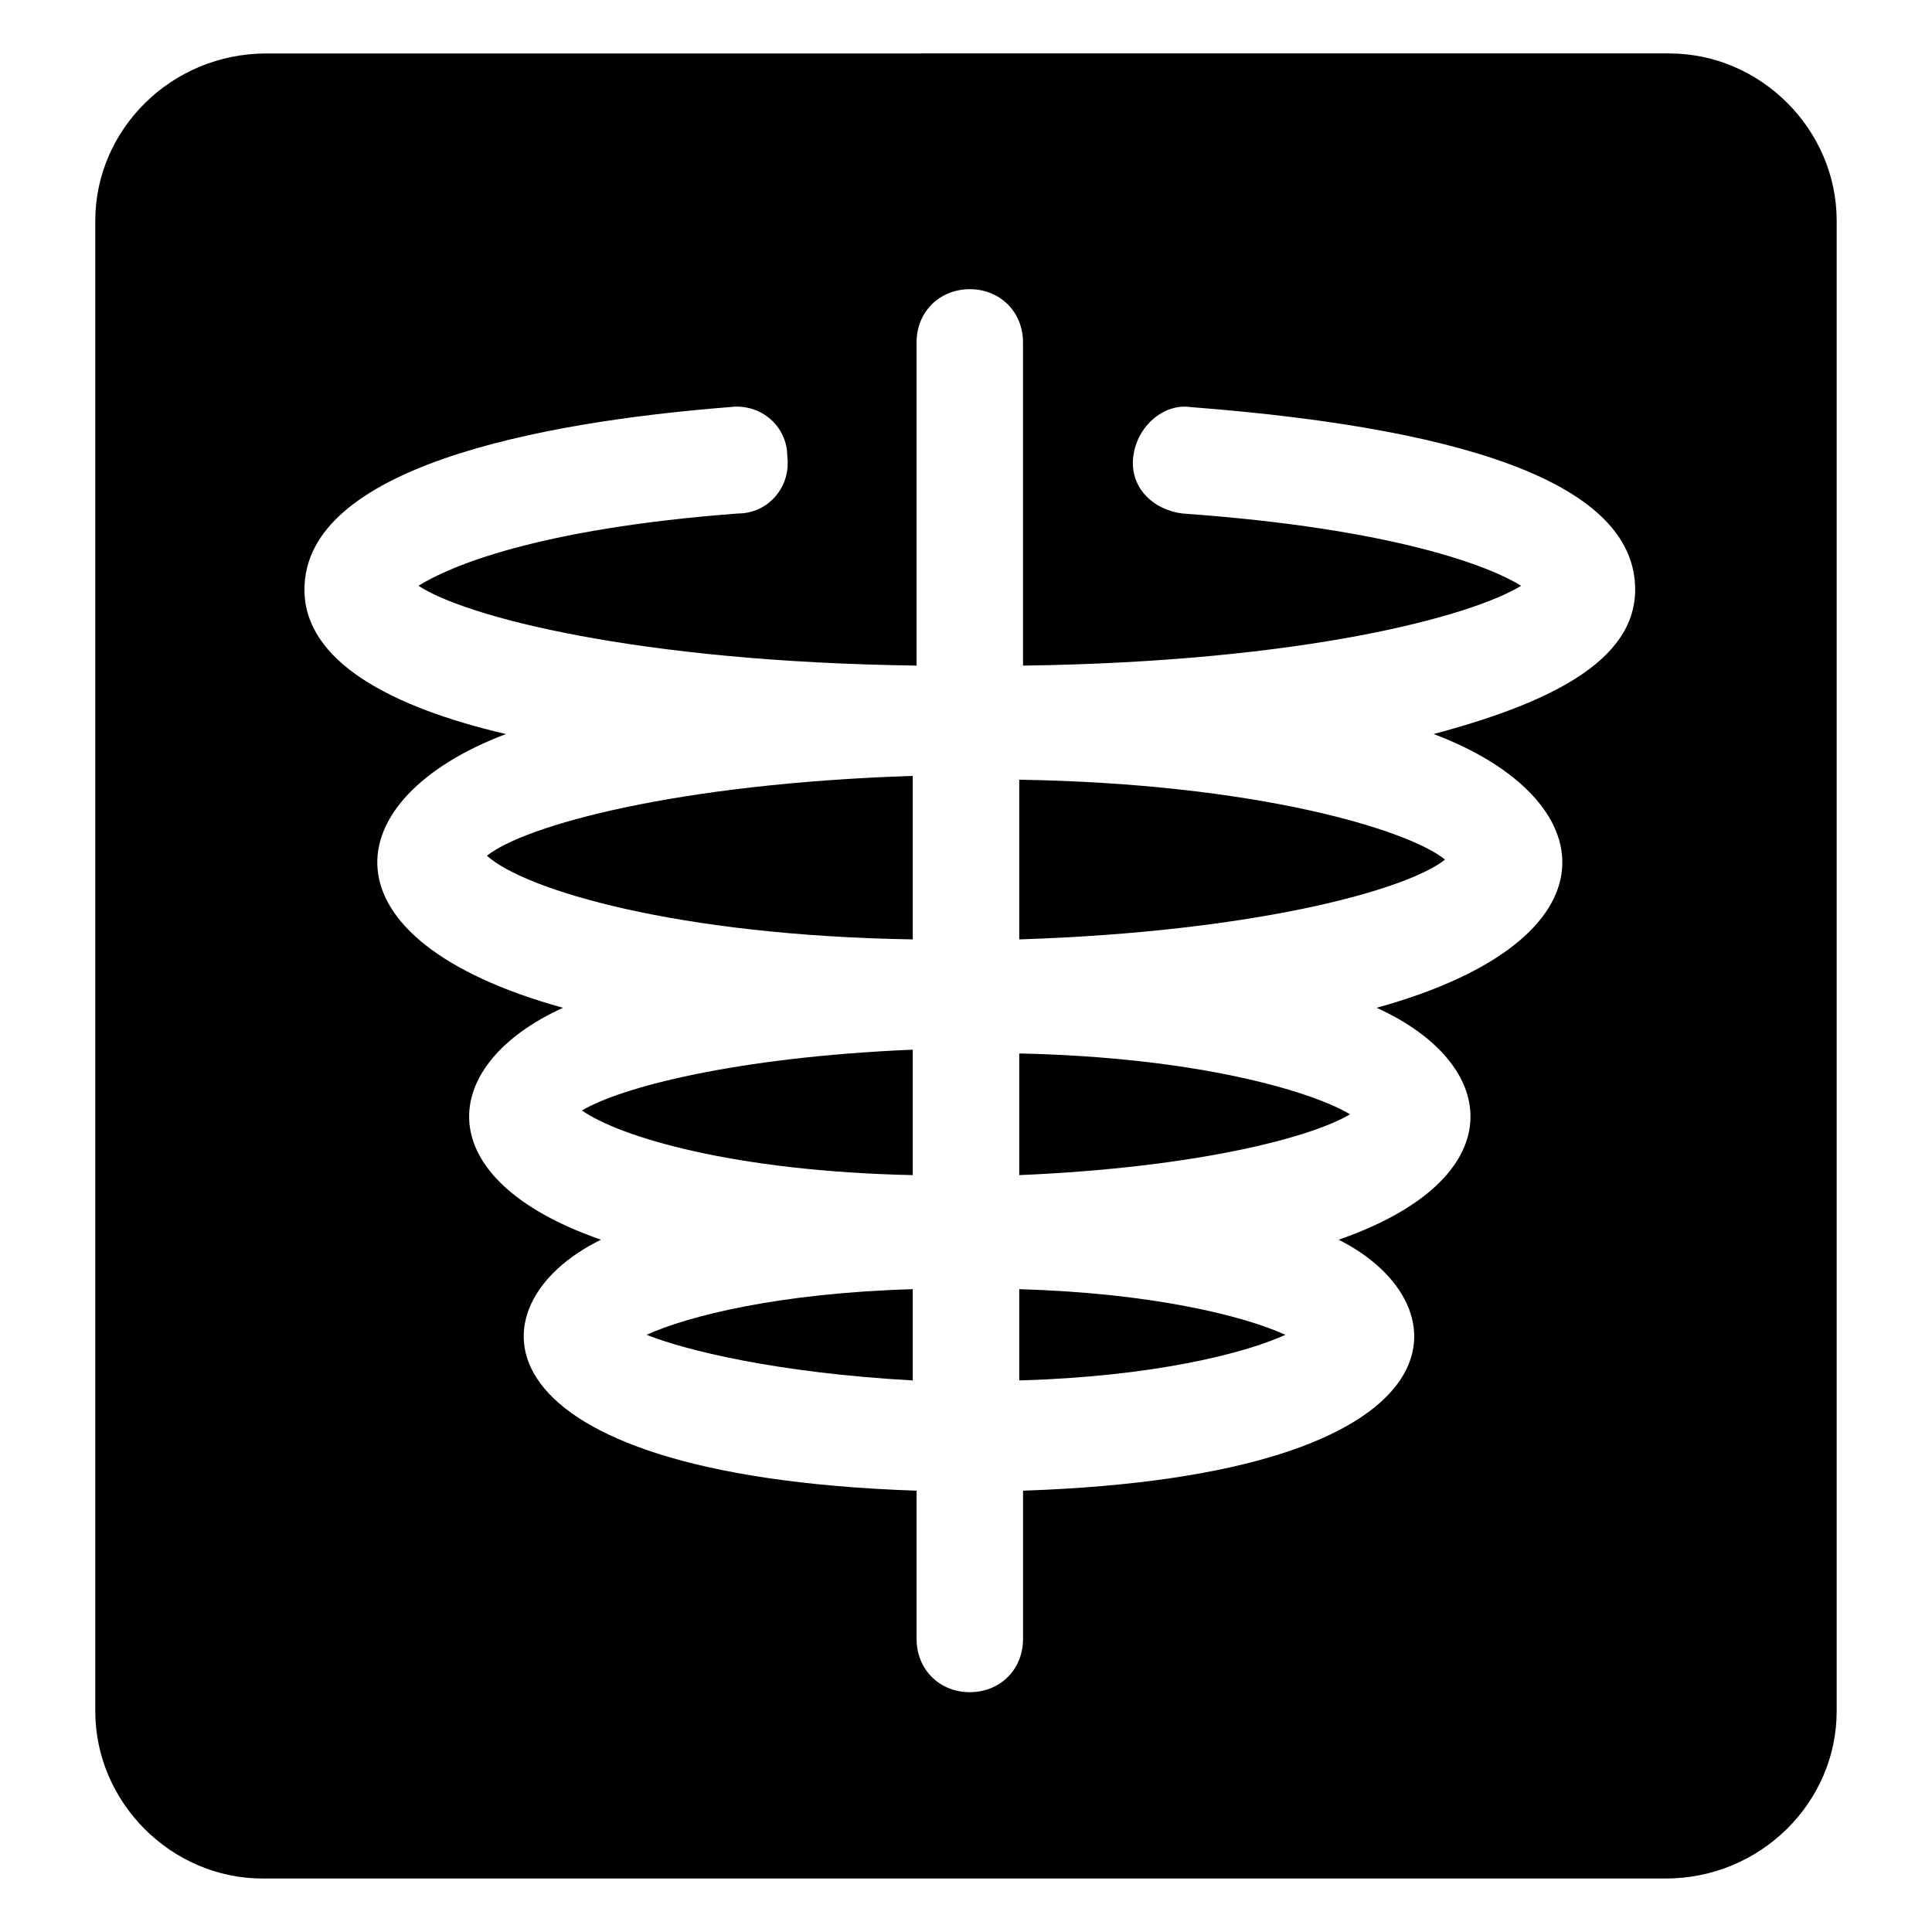
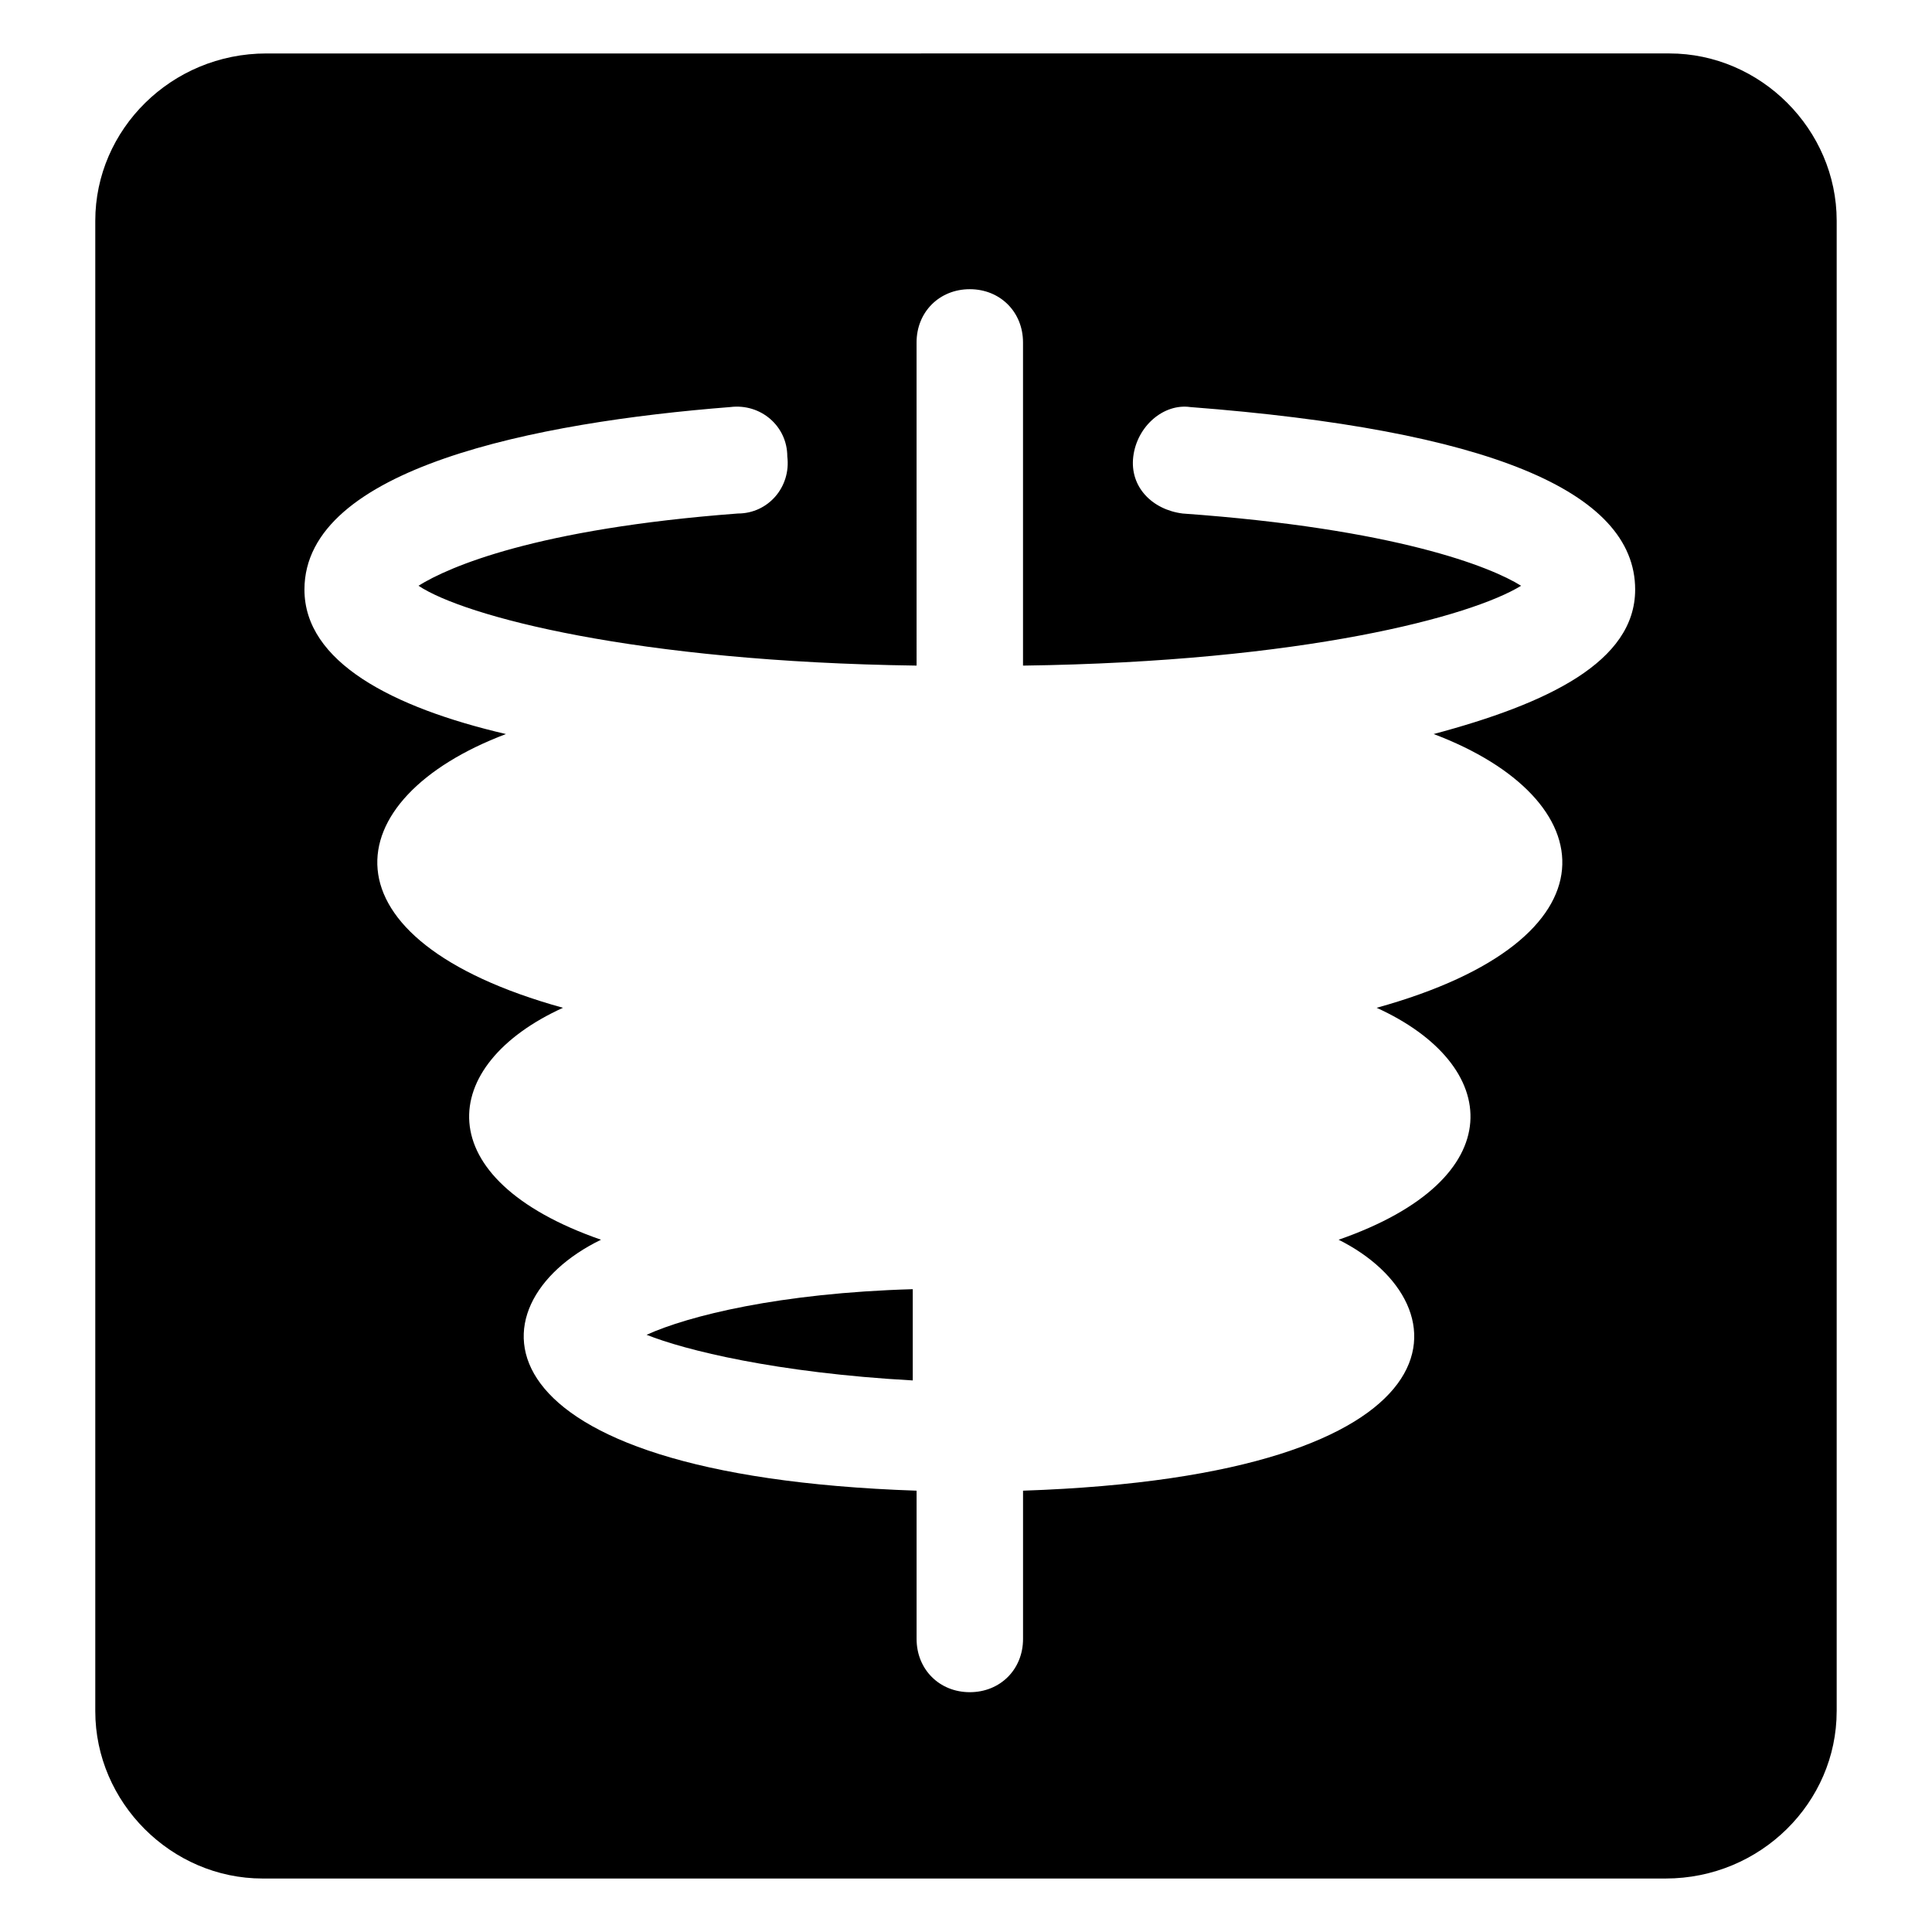
<svg xmlns="http://www.w3.org/2000/svg" fill="#000000" width="800px" height="800px" version="1.1" viewBox="144 144 512 512">
  <g>
-     <path d="m385.89 455.42v-33.25c-47.359 2.016-77.586 10.078-87.664 16.121 10.078 7.051 40.309 16.121 87.664 17.129z" />
-     <path d="m385.89 392.95v-43.328c-62.473 2.016-102.78 13.098-112.85 21.16 10.074 9.07 50.379 21.16 112.85 22.168z" />
-     <path d="m414.11 509.83c35.266-1.008 59.449-7.055 70.535-12.09-11.082-5.039-35.266-11.082-70.535-12.09z" />
    <path d="m385.89 509.83v-24.184c-35.266 1.008-59.449 7.055-70.535 12.09 10.078 4.035 34.262 10.078 70.535 12.094z" />
    <path d="m630.74 597.49v-394.99c0-24.184-20.152-44.336-44.336-44.336l-371.81 0.004c-25.191 0-45.344 20.152-45.344 44.332v394.99c0 24.184 20.152 44.336 44.336 44.336h371.81c25.188 0 45.34-20.152 45.34-44.336zm-106.8-258.96c45.344 17.129 50.383 54.41-15.113 72.547 33.25 15.113 36.273 45.344-10.078 61.465 34.258 17.129 35.266 62.473-83.633 66.504v39.297c0 8.062-6.047 14.105-14.105 14.105-8.062 0-14.105-6.047-14.105-14.105v-39.297c-118.9-4.031-118.9-49.375-83.633-66.504-46.352-16.121-43.328-46.352-10.078-61.465-65.496-18.137-60.457-55.418-15.113-72.547-30.23-7.055-53.402-19.145-53.402-38.289 0-32.242 61.465-44.336 112.85-48.367 8.062-1.008 15.113 5.039 15.113 13.098 1.008 8.062-5.039 15.113-13.098 15.113-53.402 4.031-76.578 14.105-84.641 19.145 12.09 8.062 57.434 20.152 132 21.16l-0.004-85.645c0-8.062 6.047-14.105 14.105-14.105 8.062 0 14.105 6.047 14.105 14.105v85.648c74.562-1.008 118.9-13.098 132-21.16-8.062-5.039-33.25-15.113-89.68-19.145-8.062-1.008-14.105-7.055-13.098-15.113 1.008-8.062 8.062-14.105 15.113-13.098 78.594 6.047 117.89 22.168 117.89 48.367 0.004 19.141-23.172 30.223-53.398 38.285z" />
-     <path d="m414.11 392.95c62.473-2.016 102.78-13.098 112.85-21.16-10.078-8.062-50.383-20.152-112.85-21.16z" />
-     <path d="m414.11 455.42c47.359-2.016 77.586-10.078 87.664-16.121-10.078-6.047-40.305-15.113-87.664-16.121z" />
  </g>
</svg>